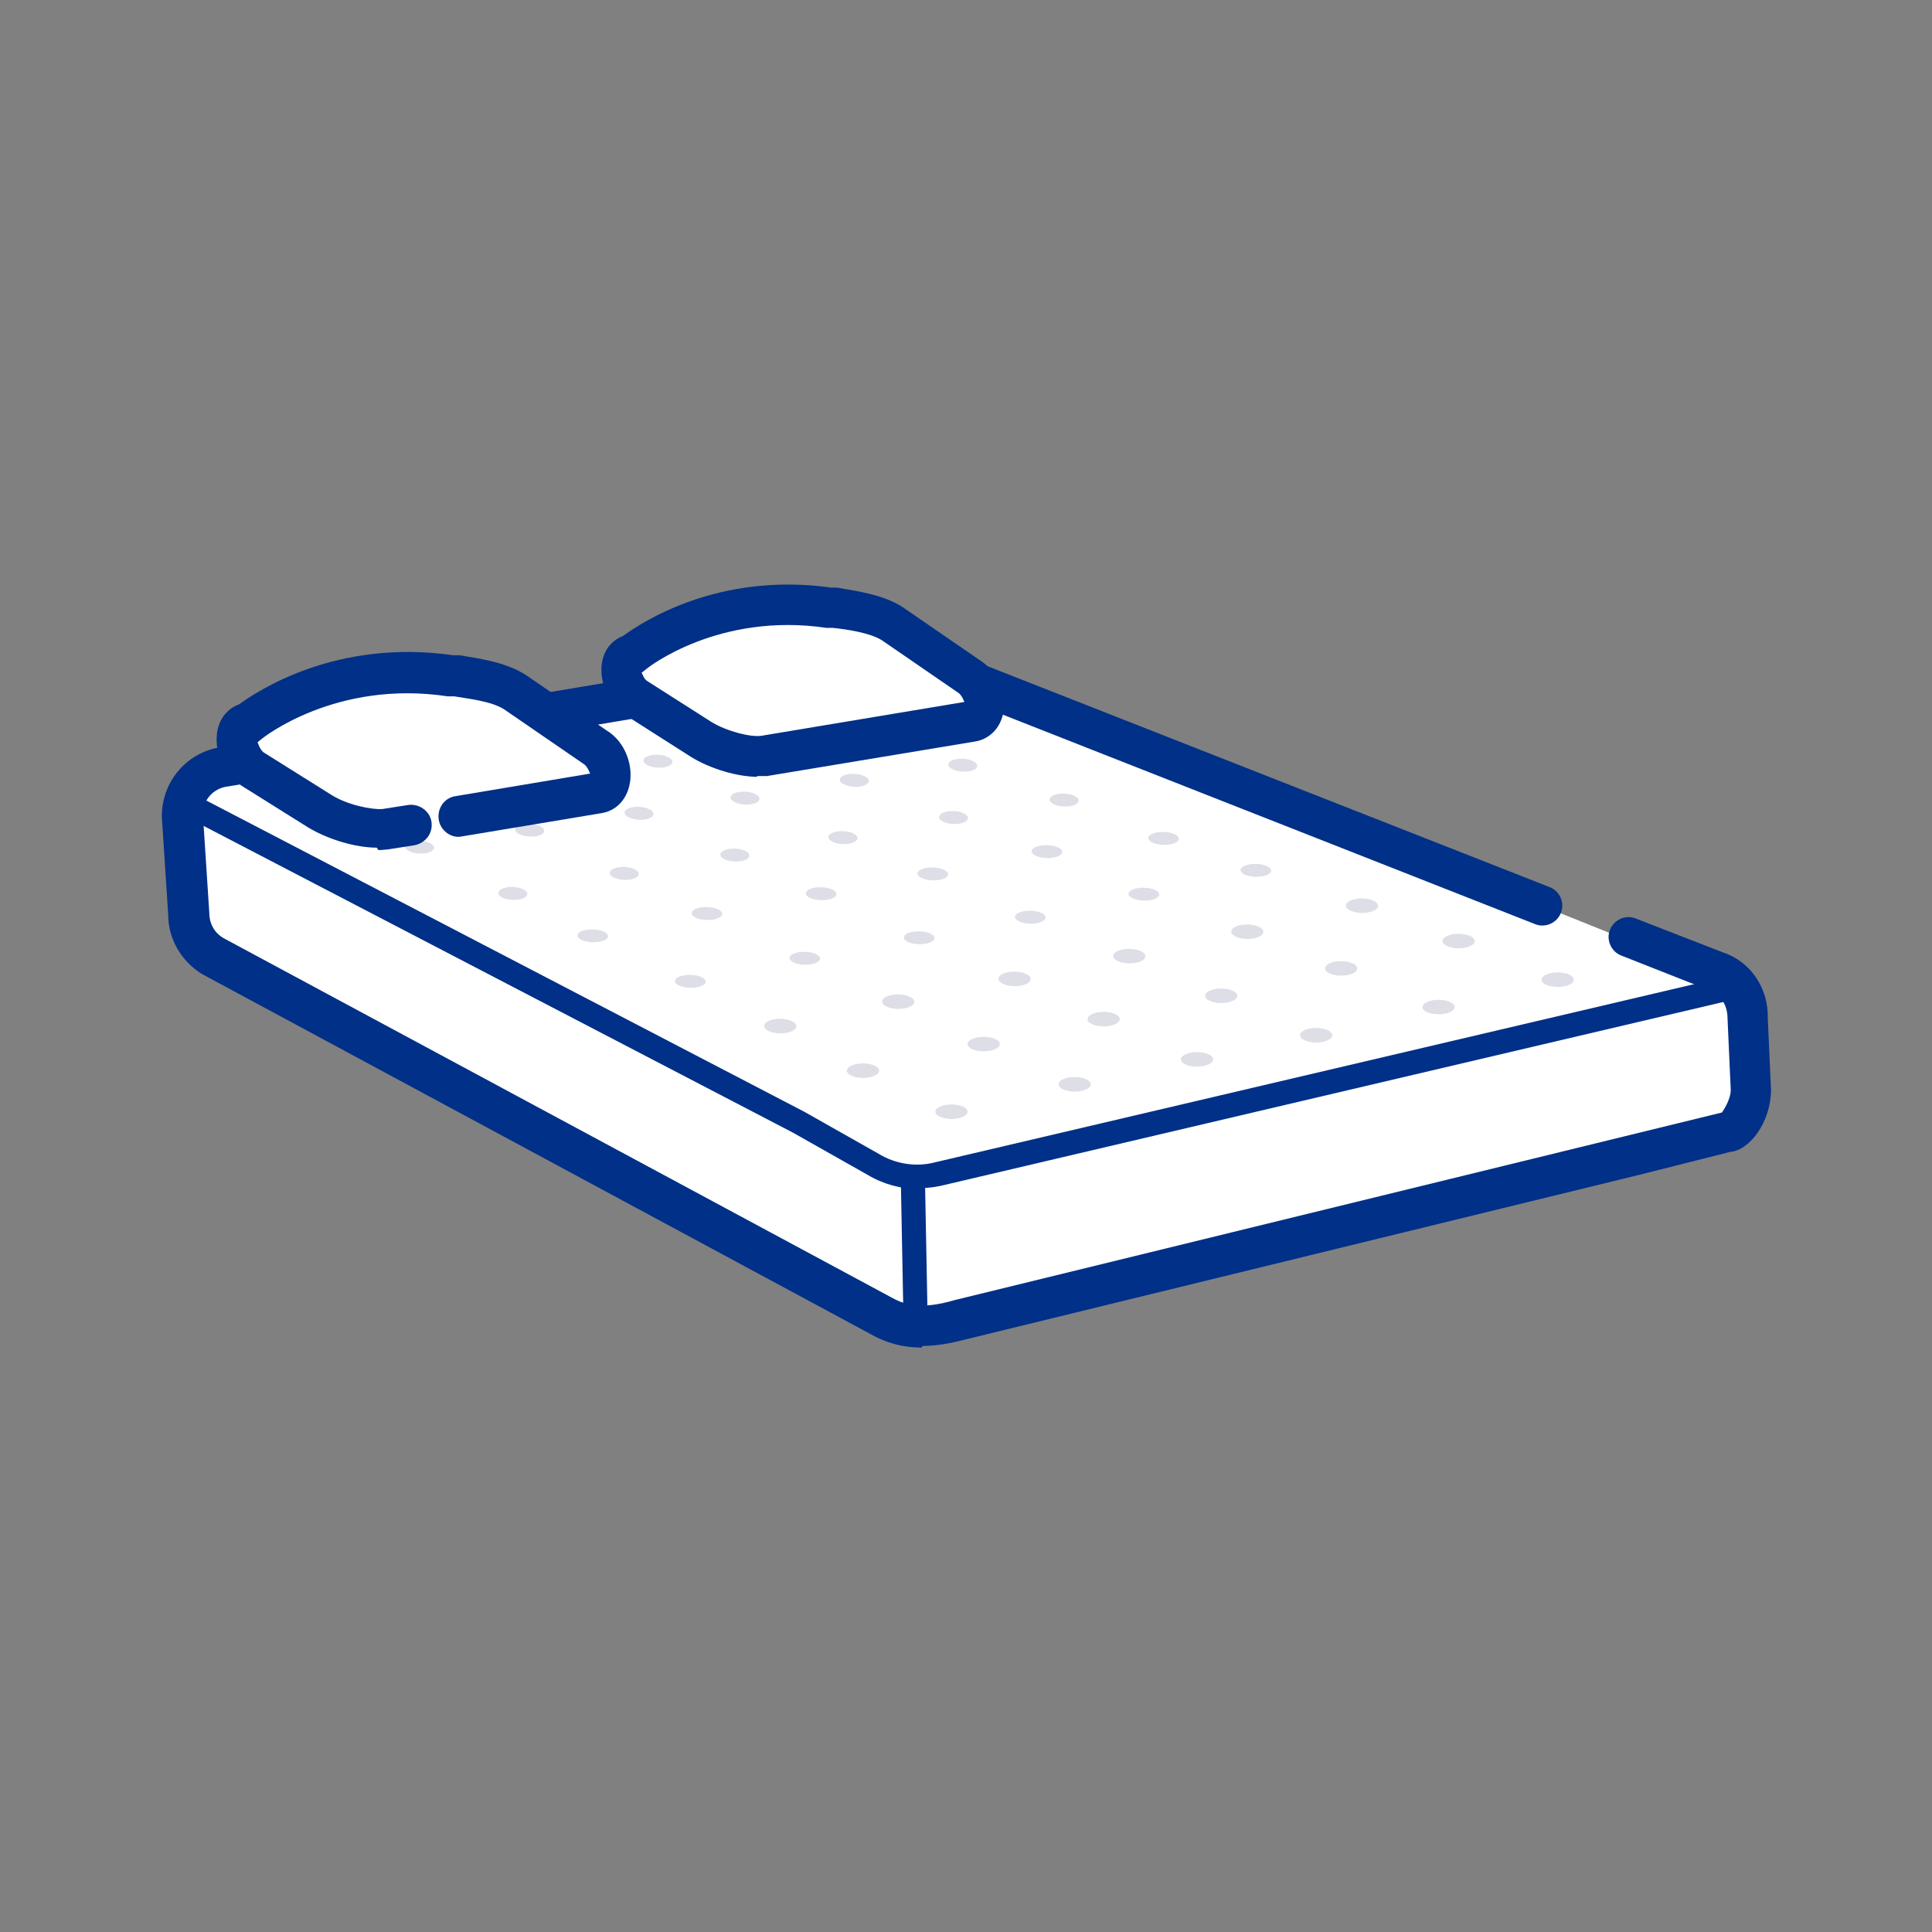
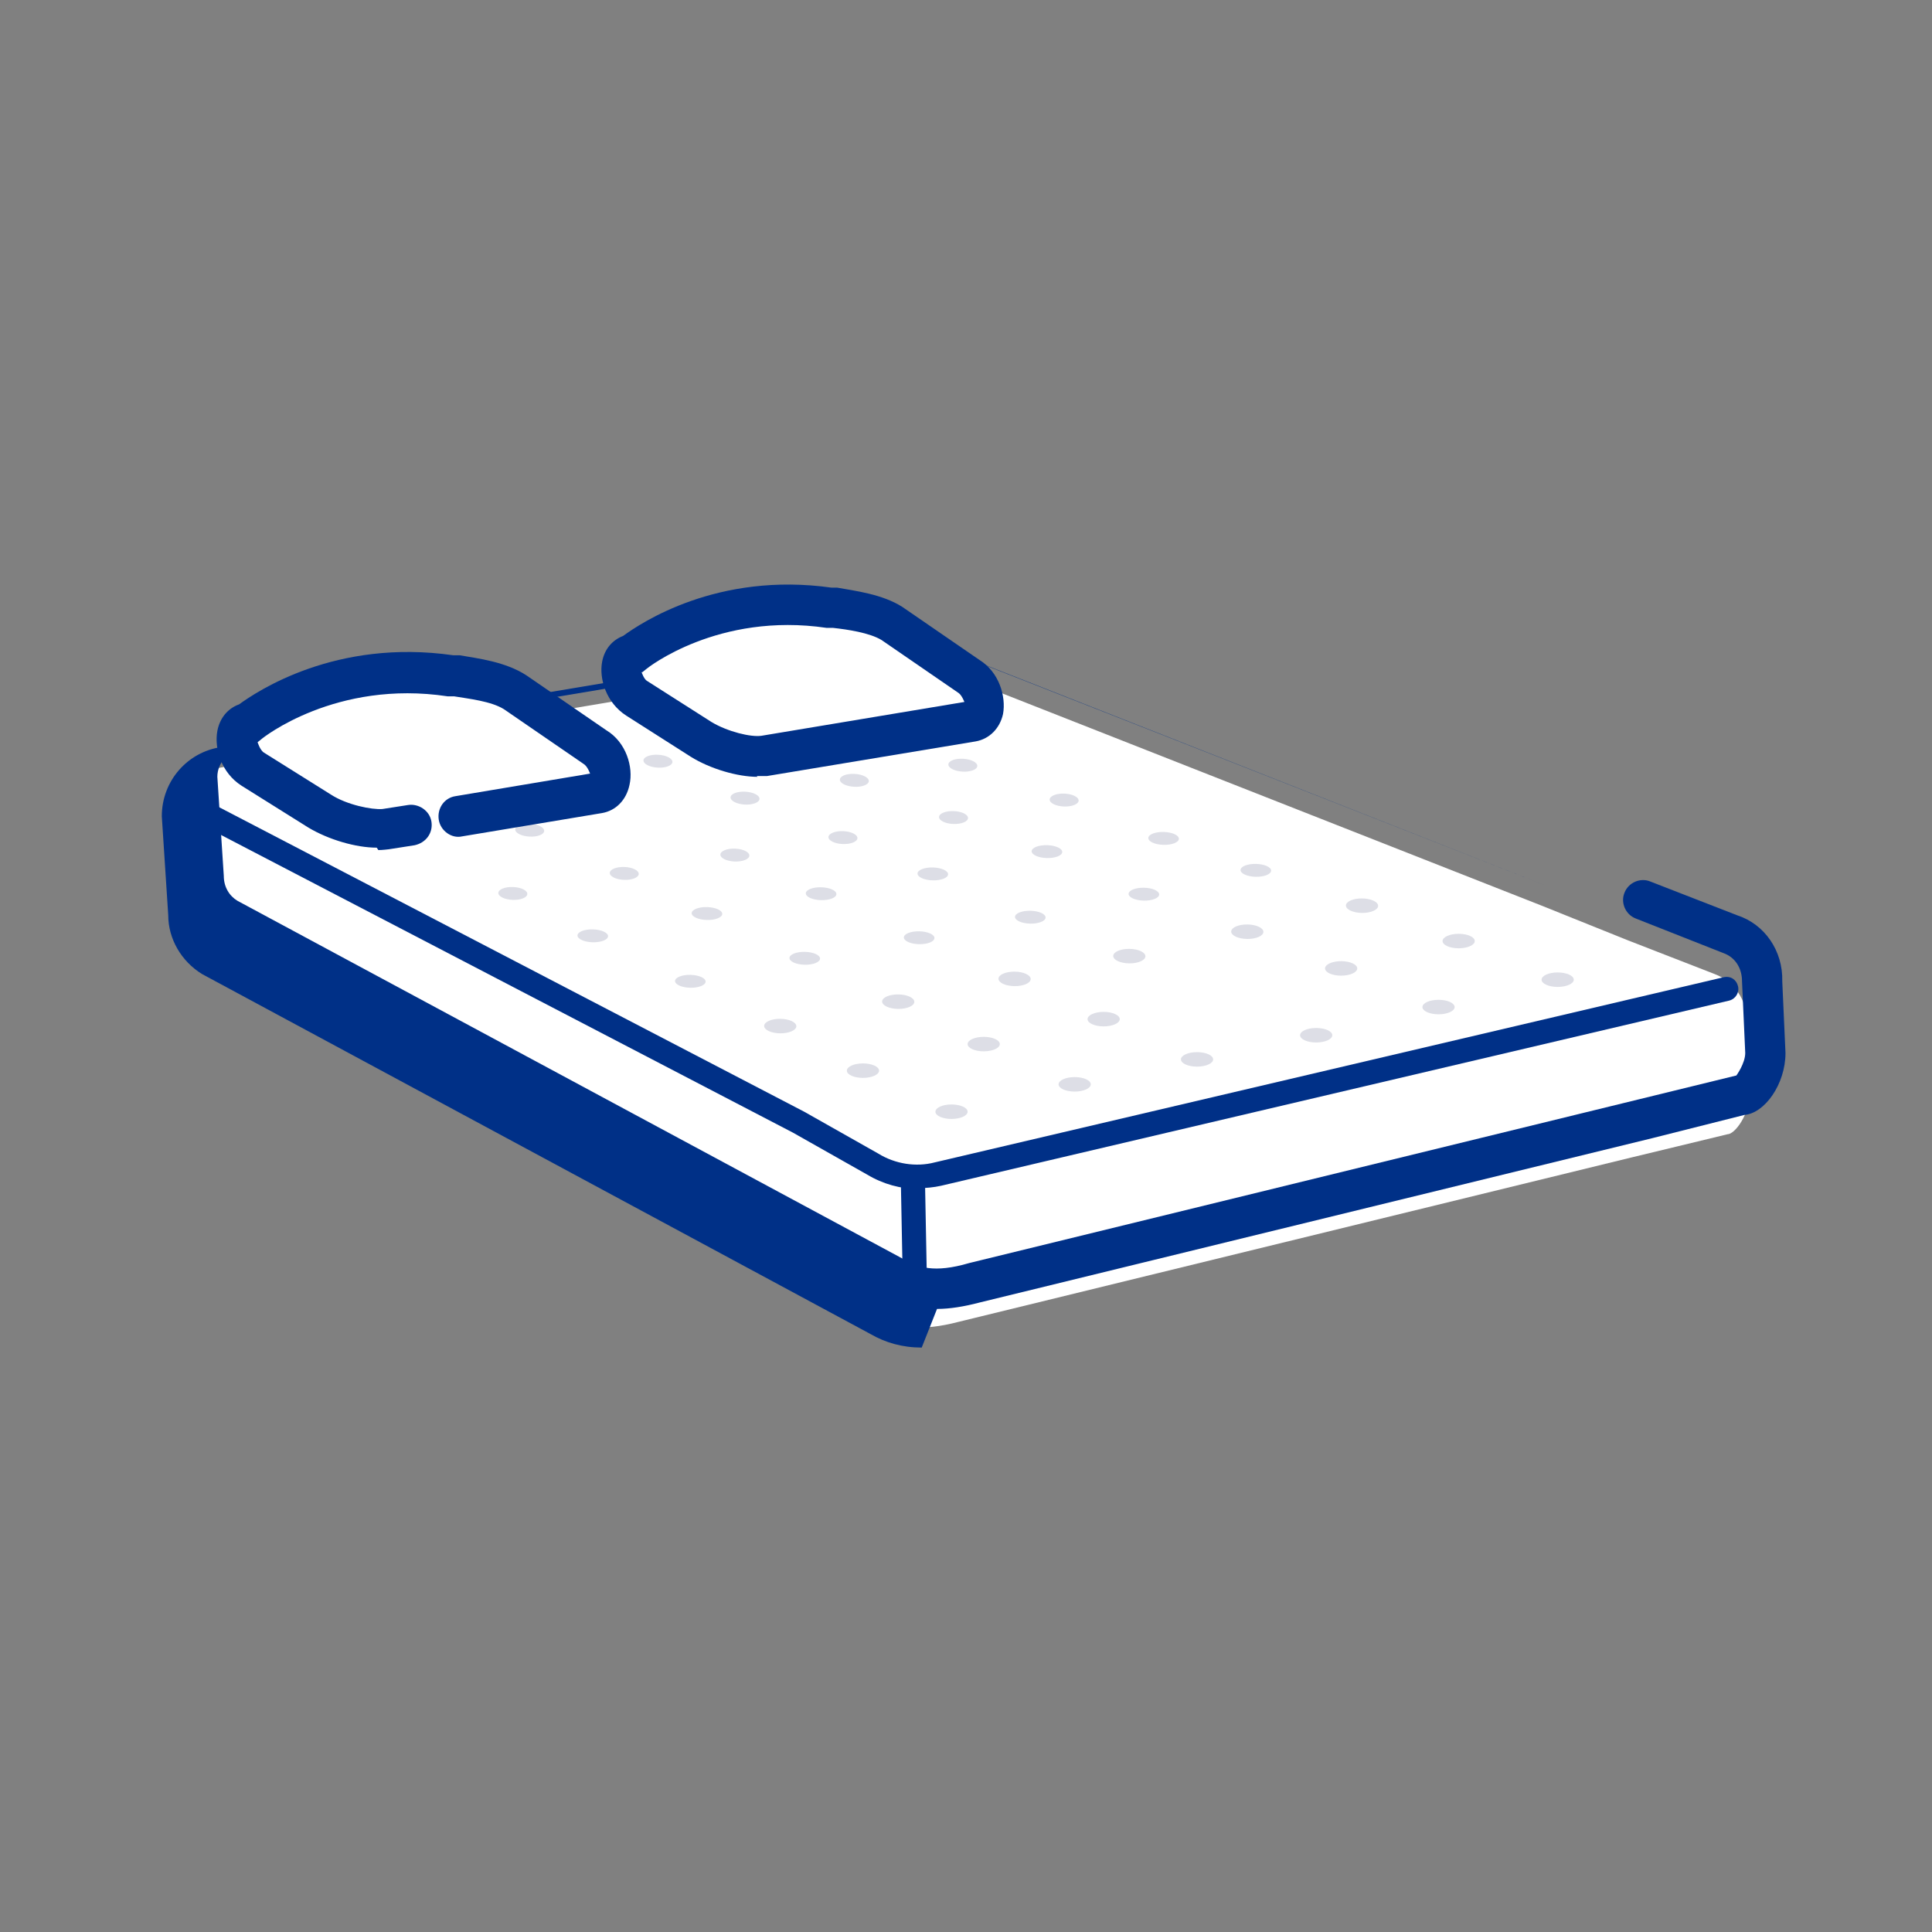
<svg xmlns="http://www.w3.org/2000/svg" id="icons" viewBox="0 0 24 24">
  <rect x="0" y="0" width="24" height="24" fill="#808080" stroke="none" />
  <defs>
    <style>
      .cls-1 {
        opacity: .4;
      }

      .cls-2 {
        fill: #a9adc0;
      }

      .cls-2, .cls-3, .cls-4 {
        stroke-width: 0px;
      }

      .cls-3 {
        fill: #fff;
      }

      .cls-4 {
        fill: #003087;
      }
    </style>
  </defs>
  <g>
    <g>
      <path class="cls-3" d="m19.15,11.25l-7.7-3.03c-.17-.06-.36-.08-.54-.06l-8.14,1.37c-.3.04-.52.29-.52.59l.08,1.25c0,.21.11.4.29.51l8.3,4.47c.24.15.53.19.99.07l8.35-2.04.58-.14.62-.15c.09,0,.27-.24.28-.51l-.04-.9c0-.26-.16-.49-.4-.58l-1.08-.42" />
-       <path class="cls-4" d="m11.45,16.74c-.24,0-.45-.06-.64-.17L2.51,12.1c-.26-.16-.42-.44-.42-.73l-.08-1.23c0-.44.32-.8.74-.86l8.13-1.36c.23-.03.45,0,.66.07l7.71,3.03c.13.05.19.2.14.32-.05.13-.2.19-.32.14l-7.7-3.03c-.13-.04-.27-.06-.41-.04l-8.13,1.36c-.18.02-.31.17-.31.34l.08,1.23c0,.14.07.25.17.31l8.29,4.46c.16.09.36.17.8.04l9.53-2.33s.11-.15.11-.28l-.04-.89c0-.17-.09-.3-.23-.35l-1.09-.43c-.13-.05-.19-.2-.14-.32.05-.13.2-.19.32-.14l1.08.42c.34.11.57.44.56.82l.04.89c0,.39-.26.75-.51.77l-1.15.29-8.35,2.04c-.19.05-.37.08-.53.08Zm9.96-2.9s0,0,0,0h0s0,0,0,0Z" />
+       <path class="cls-4" d="m11.45,16.74c-.24,0-.45-.06-.64-.17L2.51,12.1c-.26-.16-.42-.44-.42-.73l-.08-1.23c0-.44.32-.8.74-.86l8.13-1.36c.23-.03.45,0,.66.07l7.71,3.03l-7.7-3.03c-.13-.04-.27-.06-.41-.04l-8.13,1.36c-.18.02-.31.17-.31.34l.08,1.23c0,.14.07.25.17.31l8.29,4.46c.16.09.36.17.8.04l9.53-2.33s.11-.15.11-.28l-.04-.89c0-.17-.09-.3-.23-.35l-1.09-.43c-.13-.05-.19-.2-.14-.32.05-.13.2-.19.32-.14l1.08.42c.34.11.57.44.56.82l.04.89c0,.39-.26.75-.51.77l-1.15.29-8.35,2.04c-.19.05-.37.08-.53.08Zm9.96-2.9s0,0,0,0h0s0,0,0,0Z" />
    </g>
    <path class="cls-4" d="m11.41,14.77c-.22,0-.44-.06-.64-.18l-.92-.52-7.57-3.94c-.07-.04-.1-.13-.06-.2.04-.07.13-.1.2-.06l7.57,3.94.92.52c.21.13.47.17.7.11l9.8-2.3c.09-.02.16.03.18.11.02.08-.03.16-.11.18l-9.79,2.3c-.09.02-.19.03-.29.03Z" />
  </g>
  <path class="cls-4" d="m11.37,16.36c-.08,0-.15-.07-.15-.15l-.03-1.57c0-.08.06-.15.15-.15h0c.08,0,.15.07.15.15l.03,1.57c0,.08-.06.15-.15.15h0Z" />
  <g>
    <g class="cls-1">
      <ellipse class="cls-2" cx="11.82" cy="13.81" rx=".2" ry=".09" />
    </g>
    <g class="cls-1">
      <ellipse class="cls-2" cx="13.35" cy="13.47" rx=".2" ry=".09" />
    </g>
    <g class="cls-1">
      <ellipse class="cls-2" cx="14.87" cy="13.16" rx=".2" ry=".09" />
    </g>
    <g class="cls-1">
      <ellipse class="cls-2" cx="16.35" cy="12.86" rx=".2" ry=".09" />
    </g>
    <g class="cls-1">
      <ellipse class="cls-2" cx="17.87" cy="12.51" rx=".2" ry=".09" />
    </g>
    <g class="cls-1">
      <ellipse class="cls-2" cx="19.35" cy="12.17" rx=".2" ry=".09" />
    </g>
    <g class="cls-1">
      <ellipse class="cls-2" cx="10.72" cy="13.3" rx=".2" ry=".09" />
    </g>
    <g class="cls-1">
      <ellipse class="cls-2" cx="12.22" cy="12.97" rx=".2" ry=".09" />
    </g>
    <g class="cls-1">
      <ellipse class="cls-2" cx="13.71" cy="12.66" rx=".2" ry=".09" />
    </g>
    <g class="cls-1">
-       <ellipse class="cls-2" cx="15.17" cy="12.37" rx=".2" ry=".09" />
-     </g>
+       </g>
    <g class="cls-1">
      <ellipse class="cls-2" cx="16.66" cy="12.03" rx=".2" ry=".09" />
    </g>
    <g class="cls-1">
      <ellipse class="cls-2" cx="18.12" cy="11.69" rx=".2" ry=".09" />
    </g>
    <g class="cls-1">
      <ellipse class="cls-2" cx="9.69" cy="12.75" rx=".09" ry=".2" transform="translate(-3.16 22.3) rotate(-89.39)" />
    </g>
    <g class="cls-1">
      <ellipse class="cls-2" cx="11.15" cy="12.44" rx=".09" ry=".2" transform="translate(-1.4 23.46) rotate(-89.39)" />
    </g>
    <g class="cls-1">
      <ellipse class="cls-2" cx="12.61" cy="12.15" rx=".09" ry=".2" transform="translate(.32 24.64) rotate(-89.39)" />
    </g>
    <g class="cls-1">
      <ellipse class="cls-2" cx="14.04" cy="11.88" rx=".09" ry=".2" transform="translate(2 25.79) rotate(-89.39)" />
    </g>
    <g class="cls-1">
      <ellipse class="cls-2" cx="15.49" cy="11.57" rx=".09" ry=".2" transform="translate(3.76 26.94) rotate(-89.39)" />
    </g>
    <g class="cls-1">
      <ellipse class="cls-2" cx="16.92" cy="11.25" rx=".09" ry=".2" transform="translate(5.49 28.05) rotate(-89.39)" />
    </g>
    <g class="cls-1">
      <ellipse class="cls-2" cx="8.57" cy="12.19" rx=".08" ry=".19" transform="translate(-3.8 20.49) rotate(-88.74)" />
    </g>
    <g class="cls-1">
      <ellipse class="cls-2" cx="10" cy="11.91" rx=".08" ry=".19" transform="translate(-2.13 21.64) rotate(-88.74)" />
    </g>
    <g class="cls-1">
      <ellipse class="cls-2" cx="11.41" cy="11.65" rx=".08" ry=".19" transform="translate(-.48 22.8) rotate(-88.74)" />
    </g>
    <g class="cls-1">
      <ellipse class="cls-2" cx="12.8" cy="11.4" rx=".08" ry=".19" transform="translate(1.12 23.94) rotate(-88.74)" />
    </g>
    <g class="cls-1">
      <ellipse class="cls-2" cx="14.21" cy="11.11" rx=".08" ry=".19" transform="translate(2.79 25.07) rotate(-88.74)" />
    </g>
    <g class="cls-1">
      <ellipse class="cls-2" cx="15.6" cy="10.82" rx=".08" ry=".19" transform="translate(4.44 26.17) rotate(-88.74)" />
    </g>
    <g class="cls-1">
      <ellipse class="cls-2" cx="7.36" cy="11.63" rx=".08" ry=".19" transform="translate(-4.46 18.67) rotate(-88.46)" />
    </g>
    <g class="cls-1">
      <ellipse class="cls-2" cx="8.79" cy="11.35" rx=".08" ry=".19" transform="translate(-2.8 19.83) rotate(-88.46)" />
    </g>
    <g class="cls-1">
      <ellipse class="cls-2" cx="10.2" cy="11.1" rx=".08" ry=".19" transform="translate(-1.17 21) rotate(-88.46)" />
    </g>
    <g class="cls-1">
      <ellipse class="cls-2" cx="11.59" cy="10.86" rx=".08" ry=".19" transform="translate(.42 22.15) rotate(-88.46)" />
    </g>
    <g class="cls-1">
      <ellipse class="cls-2" cx="13" cy="10.58" rx=".08" ry=".19" transform="translate(2.08 23.29) rotate(-88.46)" />
    </g>
    <g class="cls-1">
      <ellipse class="cls-2" cx="14.45" cy="10.41" rx=".08" ry=".19" transform="translate(3.66 24.58) rotate(-88.46)" />
    </g>
    <g class="cls-1">
      <ellipse class="cls-2" cx="6.37" cy="11.1" rx=".08" ry=".18" transform="translate(-4.97 17.03) rotate(-87.76)" />
    </g>
    <g class="cls-1">
      <ellipse class="cls-2" cx="7.75" cy="10.85" rx=".08" ry=".18" transform="translate(-3.39 18.17) rotate(-87.76)" />
    </g>
    <g class="cls-1">
      <ellipse class="cls-2" cx="9.13" cy="10.62" rx=".08" ry=".18" transform="translate(-1.84 19.33) rotate(-87.76)" />
    </g>
    <g class="cls-1">
      <ellipse class="cls-2" cx="10.47" cy="10.41" rx=".08" ry=".18" transform="translate(-.34 20.46) rotate(-87.76)" />
    </g>
    <g class="cls-1">
      <ellipse class="cls-2" cx="11.84" cy="10.15" rx=".08" ry=".18" transform="translate(1.24 21.59) rotate(-87.76)" />
    </g>
    <g class="cls-1">
      <ellipse class="cls-2" cx="13.22" cy="9.94" rx=".08" ry=".18" transform="translate(2.77 22.76) rotate(-87.76)" />
    </g>
    <g class="cls-1">
-       <ellipse class="cls-2" cx="5.21" cy="10.53" rx=".08" ry=".18" transform="translate(-5.6 15.12) rotate(-86.71)" />
-     </g>
+       </g>
    <g class="cls-1">
      <ellipse class="cls-2" cx="6.57" cy="10.31" rx=".08" ry=".18" transform="translate(-4.09 16.28) rotate(-86.71)" />
    </g>
    <g class="cls-1">
-       <ellipse class="cls-2" cx="7.93" cy="10.11" rx=".08" ry=".18" transform="translate(-2.61 17.44) rotate(-86.71)" />
-     </g>
+       </g>
    <g class="cls-1">
      <ellipse class="cls-2" cx="9.26" cy="9.92" rx=".08" ry=".18" transform="translate(-1.18 18.59) rotate(-86.71)" />
    </g>
    <g class="cls-1">
      <ellipse class="cls-2" cx="10.61" cy="9.69" rx=".08" ry=".18" transform="translate(.33 19.73) rotate(-86.71)" />
    </g>
    <g class="cls-1">
      <ellipse class="cls-2" cx="11.96" cy="9.51" rx=".08" ry=".18" transform="translate(1.78 20.9) rotate(-86.71)" />
    </g>
    <g class="cls-1">
      <ellipse class="cls-2" cx="4.17" cy="10.05" rx=".08" ry=".18" transform="translate(-6.1 13.64) rotate(-86.71)" />
    </g>
    <g class="cls-1">
      <ellipse class="cls-2" cx="5.52" cy="9.83" rx=".08" ry=".18" transform="translate(-4.61 14.78) rotate(-86.71)" />
    </g>
    <g class="cls-1">
      <ellipse class="cls-2" cx="6.86" cy="9.64" rx=".08" ry=".18" transform="translate(-3.15 15.94) rotate(-86.71)" />
    </g>
    <g class="cls-1">
      <ellipse class="cls-2" cx="8.17" cy="9.45" rx=".08" ry=".18" transform="translate(-1.73 17.07) rotate(-86.71)" />
    </g>
    <g class="cls-1">
      <ellipse class="cls-2" cx="9.51" cy="9.23" rx=".08" ry=".18" transform="translate(-.25 18.19) rotate(-86.71)" />
    </g>
    <g class="cls-1">
      <ellipse class="cls-2" cx="10.76" cy="9.07" rx=".08" ry=".18" transform="translate(1.09 19.29) rotate(-86.71)" />
    </g>
    <g class="cls-1">
      <ellipse class="cls-2" cx="3.05" cy="9.53" rx=".08" ry=".17" transform="translate(-6.64 12.02) rotate(-86.71)" />
    </g>
    <g class="cls-1">
      <ellipse class="cls-2" cx="4.34" cy="9.32" rx=".08" ry=".17" transform="translate(-5.21 13.12) rotate(-86.71)" />
    </g>
    <g class="cls-1">
      <ellipse class="cls-2" cx="5.62" cy="9.13" rx=".08" ry=".17" transform="translate(-3.81 14.22) rotate(-86.71)" />
    </g>
    <g class="cls-1">
      <ellipse class="cls-2" cx="8.16" cy="8.74" rx=".08" ry=".17" transform="translate(-1.03 16.38) rotate(-86.71)" />
    </g>
    <g class="cls-1">
      <ellipse class="cls-2" cx="9.47" cy="8.64" rx=".08" ry=".17" transform="translate(.31 17.6) rotate(-86.71)" />
    </g>
  </g>
  <g>
    <path class="cls-3" d="m5.09,10.22l-.32.05c-.21.03-.57-.06-.81-.21l-.82-.52c-.24-.15-.26-.54-.05-.57,0,0,.97-.81,2.51-.59.21.03.57.06.81.21l.98.67c.24.15.26.54.05.57l-1.74.29" />
    <path class="cls-4" d="m4.68,10.53c-.26,0-.6-.1-.85-.25l-.83-.52c-.25-.16-.34-.46-.3-.68.03-.16.13-.28.27-.33.22-.16,1.2-.82,2.66-.61h.08c.23.04.57.08.83.25l.99.68c.25.15.34.46.29.68-.04.19-.17.32-.34.35l-1.74.29c-.13.03-.27-.07-.29-.21-.02-.14.07-.27.21-.29l1.67-.28s-.03-.09-.08-.12l-.99-.68c-.16-.1-.44-.13-.62-.16h-.08c-1.39-.21-2.3.52-2.31.53l-.05.04s.03.1.08.13l.83.52c.2.13.51.19.64.18l.32-.05c.13-.02.27.07.29.21.02.14-.07.26-.21.29l-.32.05s-.08.01-.13.01Zm-1.56-1.31h0,0Z" />
  </g>
  <g>
    <path class="cls-3" d="m9.8,9.34l-.31.05c-.2.03-.55-.06-.79-.2l-.8-.51c-.24-.15-.25-.52-.05-.56,0,0,.95-.78,2.44-.57.2.03.55.06.79.2l.95.65c.24.15.25.52.05.56l-1.69.28-.59.1Z" />
    <path class="cls-4" d="m9.41,9.65c-.25,0-.59-.1-.83-.25l-.8-.51c-.25-.16-.34-.46-.3-.67.03-.16.13-.27.26-.32.22-.16,1.17-.8,2.59-.6h.07c.22.04.56.08.81.24l.96.66c.24.15.33.45.29.67-.04.18-.17.31-.34.34l-2.59.43s-.08,0-.13,0Zm.4-.31h0,0Zm-1.84-.99s.03.09.07.11l.8.51c.2.12.49.19.62.17l2.52-.42s-.03-.08-.07-.11l-.96-.66c-.15-.09-.42-.13-.6-.15h-.08c-1.35-.2-2.23.5-2.24.51l-.05.04Zm-.07.02h0,0Z" />
  </g>
</svg>